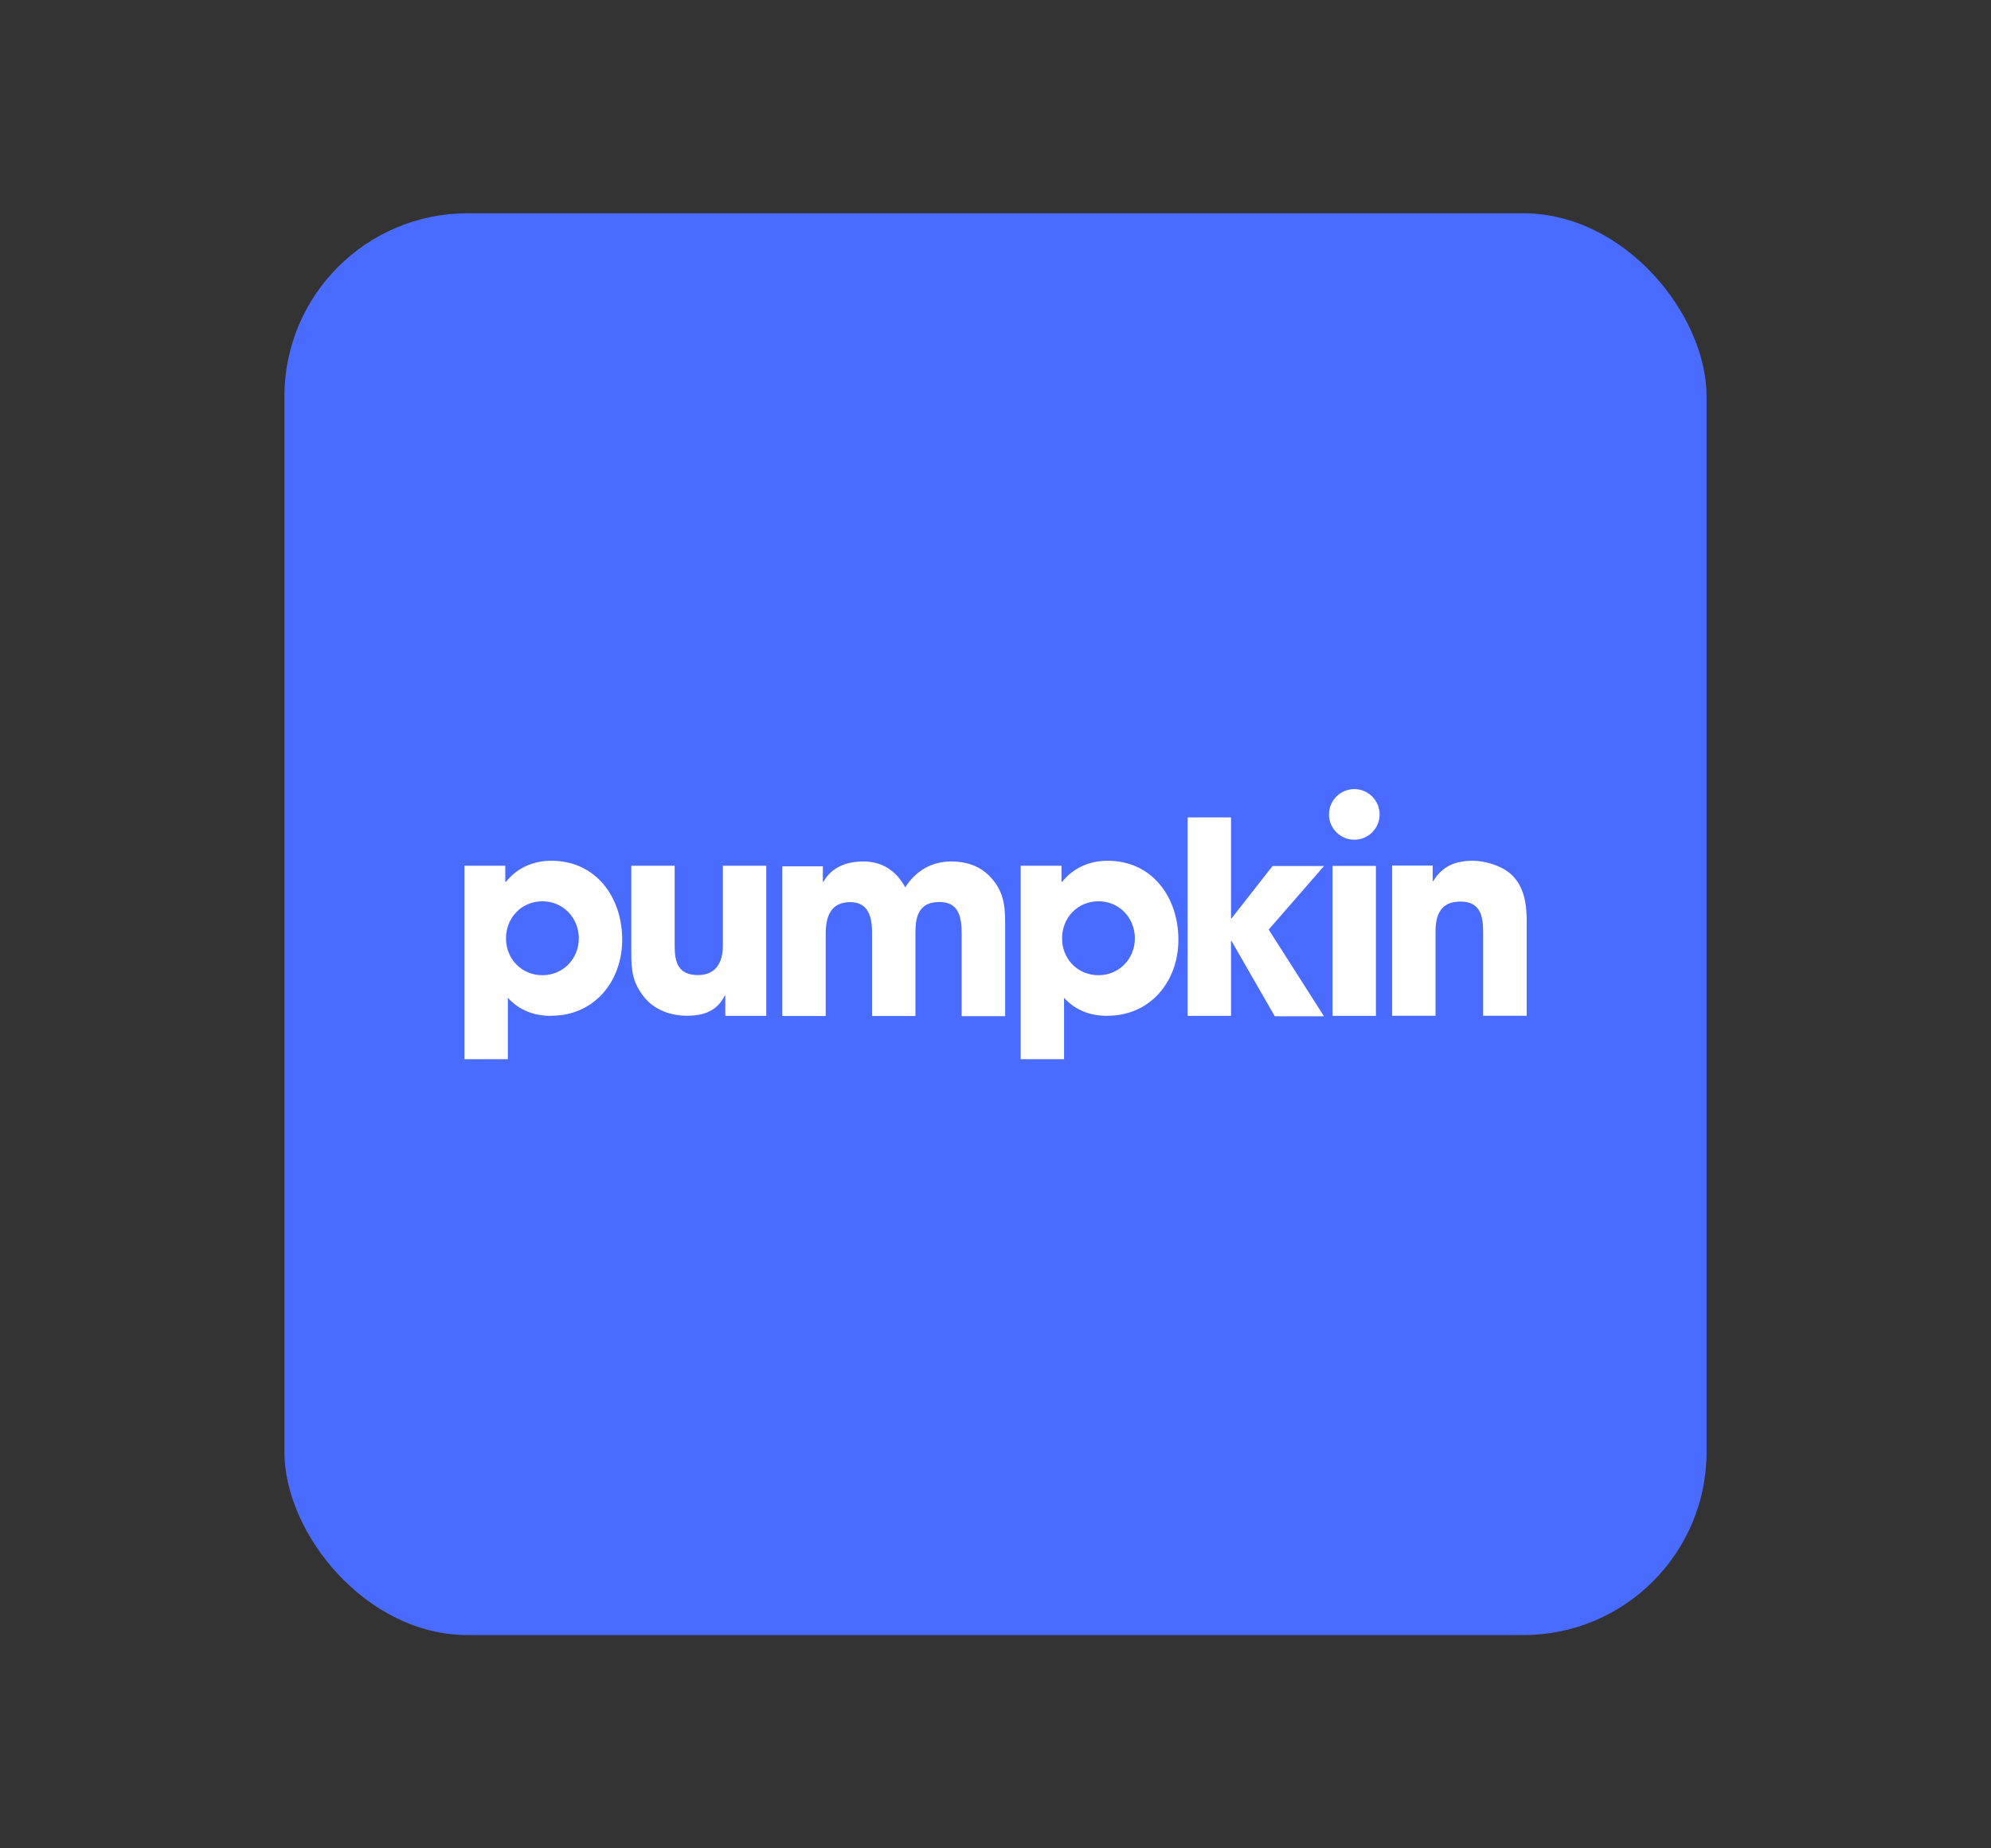
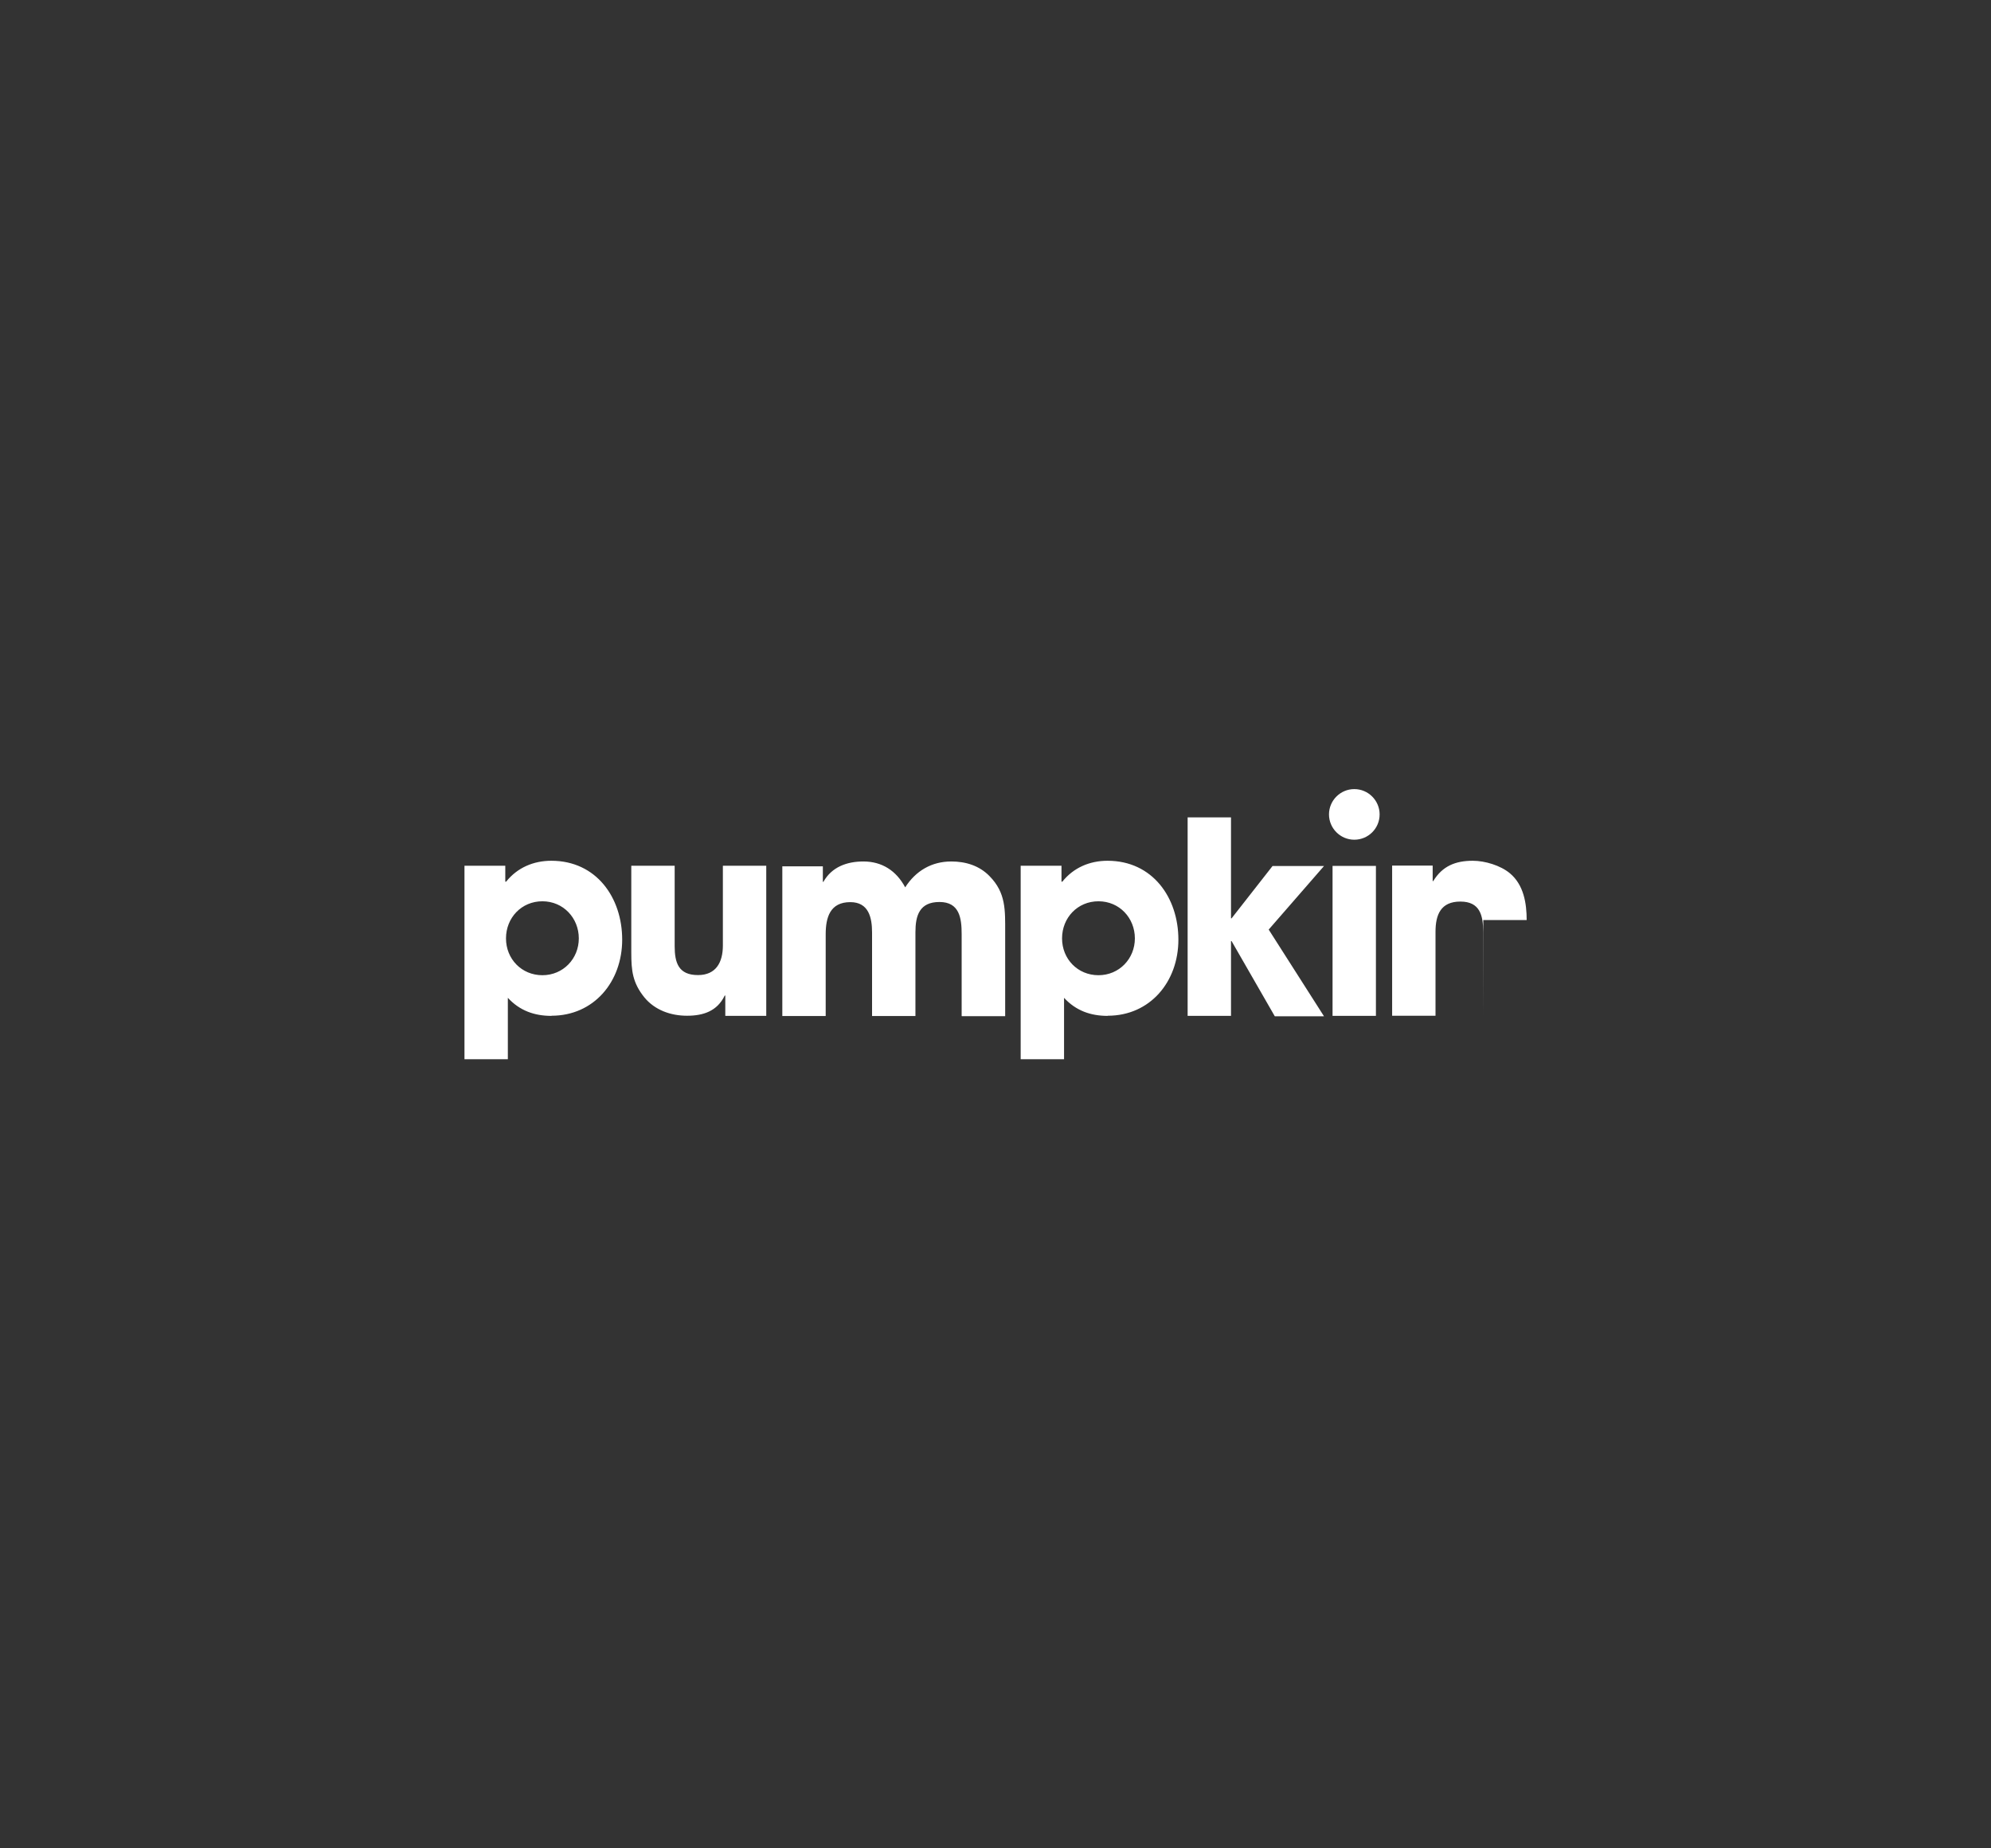
<svg xmlns="http://www.w3.org/2000/svg" id="Layer_2" data-name="Layer 2" viewBox="0 0 140 130">
  <rect x="0" y="0" width="140" height="130" fill="#333333" stroke="none" />
  <defs>
    <style> .cls-1 { fill: #fff; fill-rule: evenodd; } .cls-2 { fill: #4a6bff; } </style>
  </defs>
-   <rect class="cls-2" x="20" y="15" width="100" height="100" rx="12.88" ry="12.88" />
-   <path class="cls-1" d="M97.01,57.28c0,.99-.8,1.78-1.78,1.78s-1.78-.8-1.78-1.78.8-1.78,1.78-1.78,1.78.8,1.78,1.78ZM38.14,63.39c-1.47,0-2.56,1.16-2.56,2.61s1.1,2.59,2.56,2.59,2.56-1.16,2.56-2.59-1.09-2.61-2.56-2.61ZM38.78,71.45c-1.21,0-2.24-.37-3.07-1.27v4.32h-3.05v-13.61h2.87v1.12h.06c.79-.99,1.93-1.47,3.18-1.47,3.16,0,4.98,2.59,4.98,5.55s-1.99,5.35-4.97,5.35ZM51,71.45v-1.43h-.04c-.53,1.1-1.51,1.42-2.65,1.42s-2.26-.39-3-1.29c-.83-1.03-.92-1.88-.92-3.15v-6.11h3.05v5.65c0,1.16.26,2.04,1.64,2.04,1.27,0,1.75-.9,1.75-2.08v-5.61h3.05v10.56h-2.89ZM67.62,71.45v-5.75c0-1.12-.15-2.26-1.56-2.26s-1.69.96-1.69,2.12v5.9h-3.05v-5.88c0-1.05-.24-2.13-1.53-2.13-1.42,0-1.73,1.07-1.73,2.26v5.75h-3.05v-10.53h2.85v1.09h.04c.59-1.05,1.66-1.43,2.81-1.43,1.32,0,2.32.66,2.94,1.82.74-1.16,1.86-1.82,3.24-1.82,1.01,0,1.97.29,2.69,1.03,1.16,1.18,1.1,2.39,1.1,3.95v5.9h-3.05,0ZM77.24,63.39c-1.47,0-2.56,1.16-2.56,2.61s1.1,2.59,2.56,2.59,2.56-1.16,2.56-2.59-1.08-2.61-2.56-2.61ZM77.89,71.45c-1.21,0-2.24-.37-3.07-1.27v4.32h-3.05v-13.61h2.87v1.12h.06c.79-.99,1.93-1.47,3.18-1.47,3.16,0,4.98,2.59,4.98,5.55s-1.99,5.35-4.97,5.35h0ZM89.21,65.38l3.89,6.1h-3.46l-3.04-5.29h-.04v5.26h-3.05v-13.96h3.05v7.1h.04l2.88-3.68h3.62l-3.89,4.47h0ZM93.7,71.45h3.05v-10.55h-3.05v10.55h0ZM104.29,71.45v-5.92c0-1.14-.22-2.12-1.6-2.12s-1.75.92-1.75,2.13v5.9h-3.05v-10.56h2.85v1.09h.04c.64-1.05,1.55-1.43,2.78-1.43.86,0,1.95.33,2.61.88.97.81,1.18,2.1,1.18,3.29v6.73h-3.05,0Z" />
+   <path class="cls-1" d="M97.01,57.28c0,.99-.8,1.78-1.78,1.78s-1.78-.8-1.78-1.78.8-1.78,1.78-1.78,1.78.8,1.78,1.78ZM38.14,63.39c-1.47,0-2.56,1.16-2.56,2.61s1.1,2.59,2.56,2.59,2.56-1.16,2.56-2.59-1.09-2.61-2.56-2.61ZM38.78,71.45c-1.21,0-2.24-.37-3.07-1.27v4.32h-3.05v-13.61h2.87v1.12h.06c.79-.99,1.93-1.47,3.18-1.47,3.16,0,4.98,2.59,4.98,5.55s-1.99,5.35-4.97,5.35ZM51,71.45v-1.43h-.04c-.53,1.1-1.51,1.42-2.65,1.42s-2.26-.39-3-1.29c-.83-1.03-.92-1.88-.92-3.15v-6.11h3.05v5.65c0,1.16.26,2.04,1.64,2.04,1.27,0,1.75-.9,1.75-2.08v-5.61h3.05v10.56h-2.89ZM67.62,71.45v-5.75c0-1.12-.15-2.26-1.56-2.26s-1.69.96-1.69,2.12v5.9h-3.05v-5.88c0-1.05-.24-2.13-1.53-2.13-1.42,0-1.73,1.07-1.73,2.26v5.75h-3.05v-10.53h2.85v1.09h.04c.59-1.05,1.66-1.43,2.81-1.43,1.32,0,2.32.66,2.94,1.82.74-1.16,1.86-1.82,3.24-1.82,1.01,0,1.97.29,2.69,1.03,1.16,1.18,1.1,2.39,1.1,3.95v5.9h-3.05,0ZM77.24,63.39c-1.47,0-2.56,1.16-2.56,2.61s1.1,2.59,2.56,2.59,2.56-1.16,2.56-2.59-1.08-2.61-2.56-2.61ZM77.89,71.45c-1.21,0-2.24-.37-3.07-1.27v4.32h-3.05v-13.61h2.87v1.12h.06c.79-.99,1.93-1.47,3.18-1.47,3.16,0,4.98,2.59,4.98,5.55s-1.99,5.35-4.97,5.35h0ZM89.21,65.38l3.89,6.1h-3.46l-3.04-5.29h-.04v5.26h-3.05v-13.96h3.05v7.1h.04l2.88-3.68h3.62l-3.89,4.47h0ZM93.7,71.45h3.05v-10.55h-3.05v10.55h0ZM104.29,71.45v-5.92c0-1.14-.22-2.12-1.6-2.12s-1.75.92-1.75,2.13v5.9h-3.05v-10.56h2.85v1.09h.04c.64-1.05,1.55-1.43,2.78-1.43.86,0,1.95.33,2.61.88.97.81,1.18,2.1,1.18,3.29h-3.05,0Z" />
</svg>